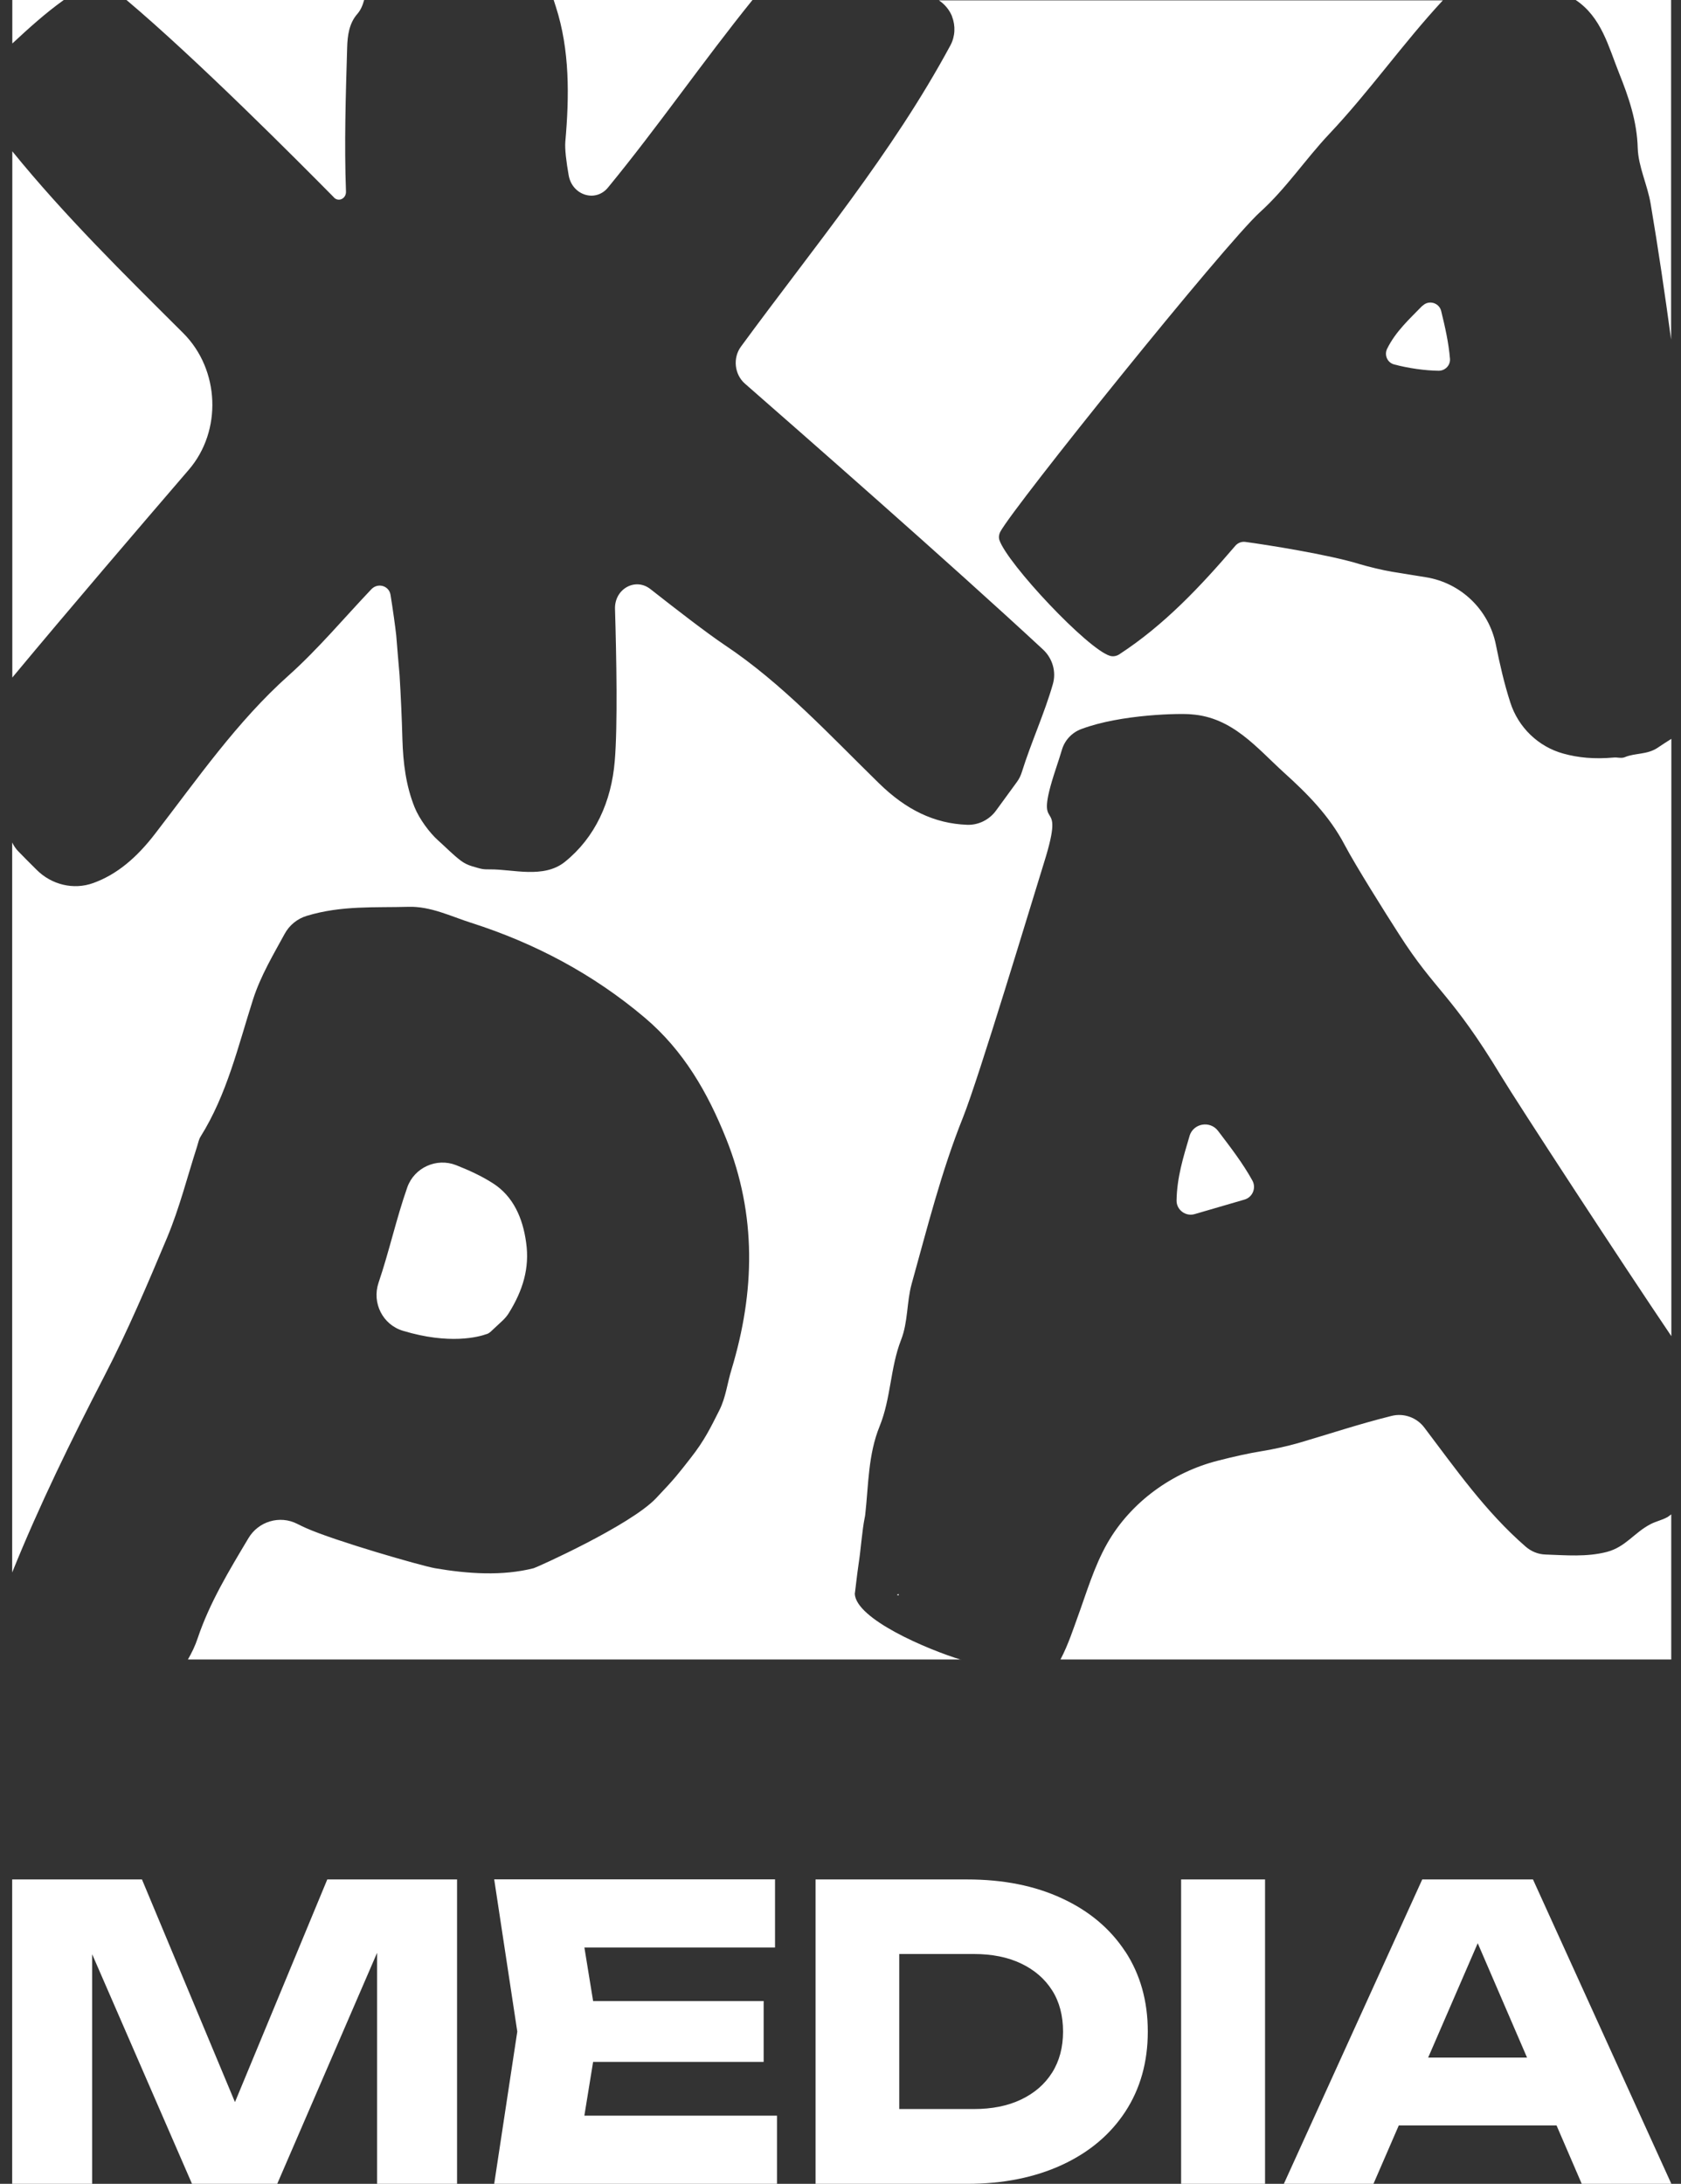
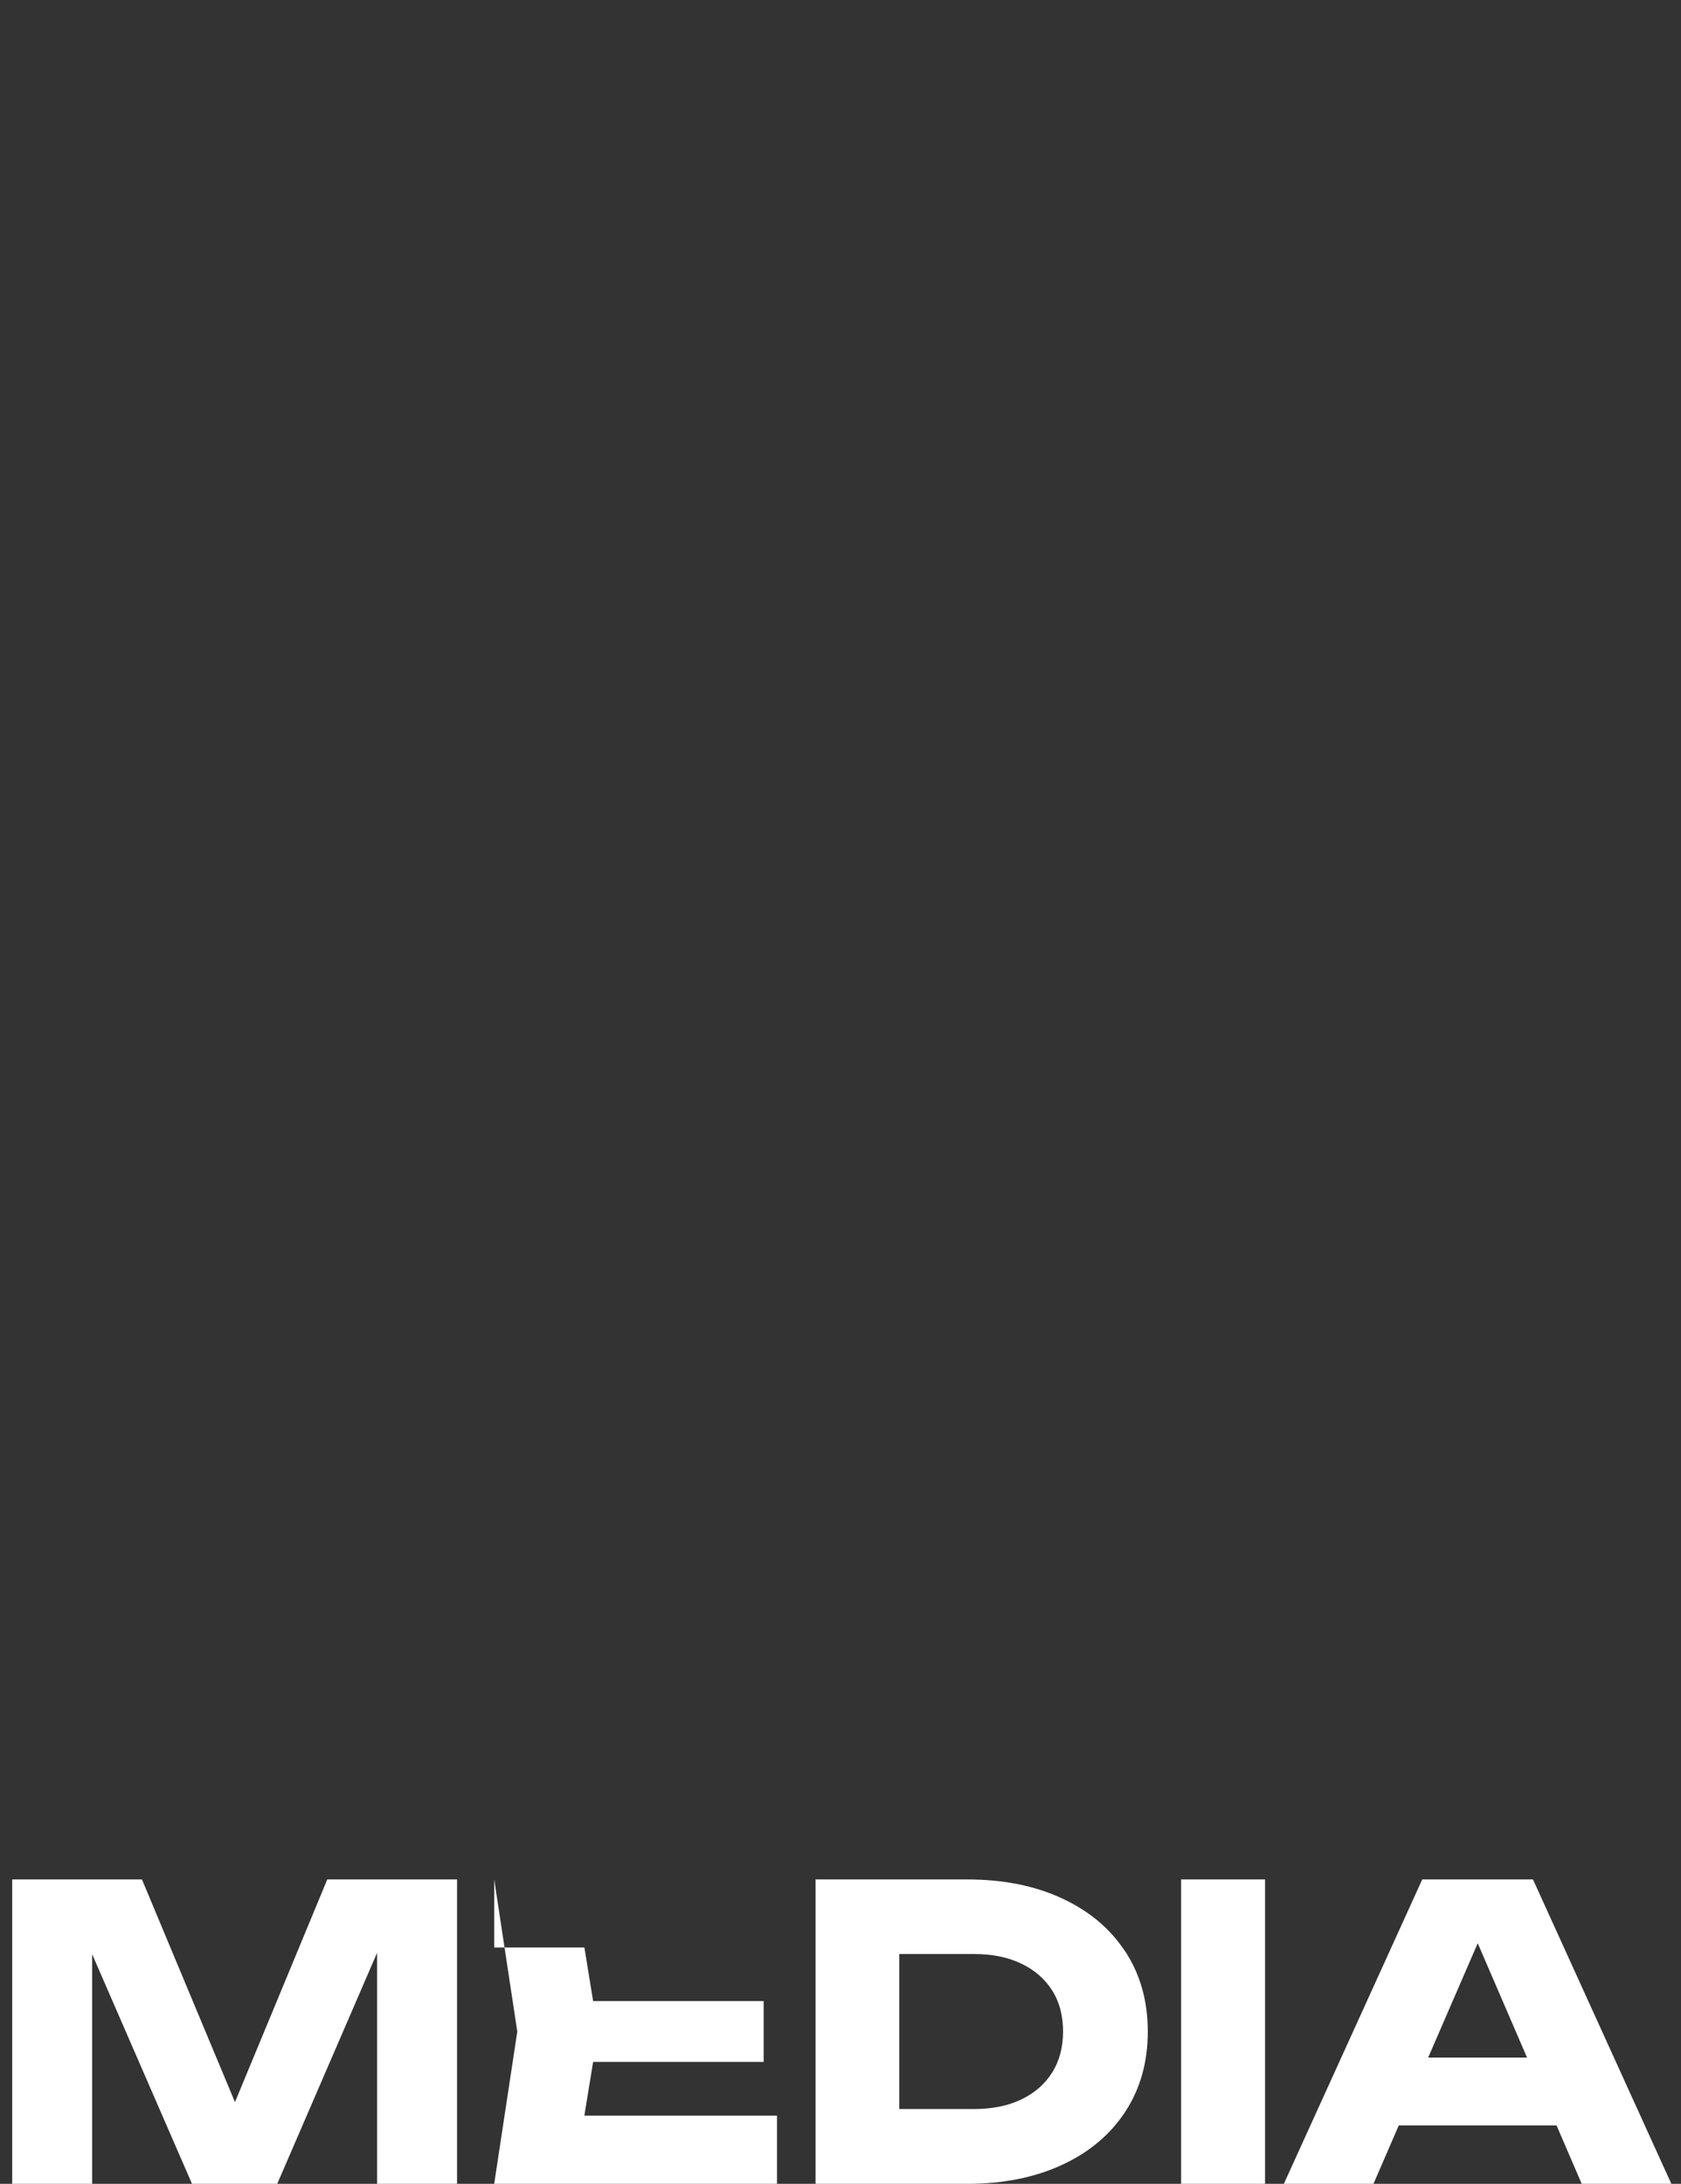
<svg xmlns="http://www.w3.org/2000/svg" width="77" height="100" viewBox="0 0 77 100" fill="none">
  <rect x="0" y="0" width="77" height="100" fill="#333333" stroke="none" />
-   <path d="M2.921 0H0.564V1.992C1.326 1.285 2.082 0.599 2.921 0ZM15.298 9.046C15.516 9.264 15.858 9.09 15.848 8.774C15.766 6.57 15.837 4.371 15.902 2.172C15.918 1.633 15.989 1.072 16.365 0.642C16.528 0.457 16.615 0.234 16.68 0H5.794C9.006 2.705 13.67 7.392 15.303 9.046H15.298ZM8.396 15.257C5.68 12.552 2.97 9.89 0.564 6.929V31.025C3.198 27.857 6.41 24.112 8.647 21.511C10.181 19.731 10.067 16.928 8.396 15.257ZM25.46 0.305C26.102 2.291 26.08 4.403 25.895 6.493C25.868 6.82 25.939 7.408 26.048 8.023C26.206 8.943 27.278 9.286 27.849 8.589C30.141 5.802 32.204 2.803 34.468 0H25.362C25.395 0.103 25.427 0.201 25.46 0.305ZM74.163 3.347C74.599 4.436 74.985 5.546 75.018 6.782C75.045 7.631 75.464 8.464 75.611 9.34C75.96 11.403 76.264 13.477 76.547 15.55V0H72.177C73.358 0.789 73.679 2.139 74.163 3.347ZM76.362 69.479C76.123 69.61 75.851 69.664 75.611 69.79C74.86 70.176 74.468 70.835 73.608 71.063C72.683 71.303 71.736 71.216 70.789 71.183C70.451 71.172 70.136 71.041 69.88 70.818C68.04 69.218 66.679 67.264 65.243 65.37C64.894 64.907 64.301 64.695 63.74 64.837C62.271 65.201 60.872 65.669 59.457 66.083C58.999 66.214 58.248 66.382 57.78 66.453C57.236 66.54 56.539 66.692 55.799 66.883C53.703 67.411 51.804 68.777 50.726 70.66C50.106 71.749 49.763 72.957 49.333 74.128C49.202 74.476 48.941 75.303 48.576 75.989H76.553V69.343C76.493 69.387 76.433 69.441 76.368 69.479H76.362ZM65.155 13.999C64.567 14.604 63.931 15.175 63.539 15.97C63.397 16.258 63.55 16.607 63.86 16.688C64.508 16.862 65.286 16.971 65.901 16.977C66.2 16.977 66.44 16.726 66.418 16.432C66.358 15.697 66.195 14.979 66.015 14.244C65.923 13.858 65.438 13.722 65.161 14.005L65.155 13.999ZM41.163 73.061V72.985L41.081 73.028L41.163 73.061ZM54.487 52.024C54.199 52.998 53.91 53.923 53.894 54.974C53.889 55.404 54.313 55.719 54.727 55.594L57.007 54.93C57.377 54.822 57.552 54.397 57.367 54.059C56.931 53.27 56.381 52.557 55.794 51.784C55.423 51.3 54.661 51.436 54.487 52.018V52.024ZM22.303 61.086C22.368 61.065 22.423 61.026 22.472 60.983C22.581 60.88 22.82 60.656 23.027 60.466C23.13 60.368 23.223 60.259 23.299 60.139C23.952 59.094 24.268 58.06 24.099 56.89C23.947 55.779 23.511 54.778 22.581 54.185C22.053 53.847 21.481 53.586 20.888 53.352C19.99 53.004 18.977 53.466 18.656 54.37C18.15 55.812 17.829 57.298 17.339 58.74C17.029 59.66 17.529 60.662 18.46 60.939C20.588 61.582 21.927 61.222 22.297 61.086H22.303ZM44.02 75.989H8.608C8.783 75.684 8.941 75.363 9.055 75.015C9.605 73.382 10.492 71.923 11.379 70.437C11.836 69.664 12.816 69.371 13.616 69.779C13.747 69.844 13.877 69.909 14.013 69.969C15.341 70.562 19.299 71.7 19.919 71.809C21.432 72.07 23.021 72.174 24.448 71.809C24.578 71.776 28.867 69.855 30.054 68.603C30.941 67.672 31.099 67.449 31.632 66.769C32.28 65.947 32.557 65.354 32.949 64.581C33.249 63.987 33.314 63.334 33.51 62.703C34.582 59.16 34.664 55.643 33.265 52.149C32.416 50.026 31.311 48.105 29.537 46.603C27.174 44.605 24.491 43.184 21.574 42.254C20.654 41.96 19.729 41.497 18.716 41.524C17.187 41.568 15.641 41.454 14.051 41.938C13.616 42.069 13.251 42.368 13.034 42.771C12.538 43.685 11.945 44.665 11.591 45.764C10.905 47.909 10.399 50.113 9.185 52.051C9.104 52.182 9.077 52.345 9.028 52.497C8.581 53.885 8.222 55.311 7.661 56.656C6.758 58.806 5.849 60.95 4.771 63.029C3.253 65.963 1.799 68.935 0.558 72.005V38.58C0.635 38.732 0.727 38.874 0.847 38.993C1.081 39.233 1.386 39.543 1.68 39.832C2.36 40.512 3.367 40.762 4.27 40.436C5.359 40.044 6.263 39.271 7.101 38.182C9.038 35.673 10.856 33.039 13.224 30.927C14.569 29.724 15.75 28.309 17.007 26.986C17.007 26.986 17.007 26.986 17.012 26.981C17.306 26.671 17.823 26.817 17.889 27.242C17.992 27.879 18.106 28.69 18.15 29.098C18.199 29.702 18.248 30.301 18.302 30.905C18.362 31.89 18.406 32.876 18.433 33.861C18.466 34.928 18.591 35.967 18.988 36.958C19.211 37.513 19.69 38.144 20.055 38.471C20.452 38.825 20.73 39.124 21.111 39.413C21.263 39.527 21.432 39.608 21.612 39.663C22.107 39.81 22.113 39.81 22.455 39.81C23.479 39.799 24.905 40.245 25.873 39.467C27.256 38.356 28.007 36.718 28.16 34.84C28.296 33.235 28.236 30.056 28.171 27.884C28.143 26.97 29.101 26.431 29.793 26.975C30.936 27.873 32.378 28.989 33.2 29.539C35.84 31.302 38.001 33.659 40.27 35.874C41.495 37.072 42.79 37.714 44.309 37.769C44.826 37.785 45.321 37.535 45.626 37.115C45.953 36.669 46.268 36.234 46.579 35.809C46.682 35.668 46.758 35.515 46.807 35.352C47.237 33.98 47.847 32.658 48.228 31.324C48.391 30.758 48.211 30.148 47.781 29.746C43.541 25.811 36.558 19.698 34.125 17.57C33.641 17.151 33.559 16.389 33.94 15.872C37.287 11.305 40.864 7.032 43.536 2.074C43.754 1.666 43.775 1.181 43.607 0.751V0.74C43.481 0.441 43.275 0.196 43.008 0.016H66.092C64.268 1.981 62.728 4.186 60.888 6.134C59.794 7.294 58.907 8.638 57.72 9.71C56.109 11.169 46.421 23.209 45.816 24.357C45.757 24.471 45.74 24.608 45.778 24.727C46.143 25.811 49.828 29.74 50.851 30.034C50.987 30.072 51.14 30.045 51.26 29.969C53.328 28.625 54.993 26.85 56.588 24.989C56.703 24.858 56.871 24.793 57.04 24.814C57.982 24.94 60.855 25.391 62.282 25.832C62.679 25.952 63.343 26.11 63.757 26.181C64.274 26.268 64.785 26.344 65.308 26.431C66.919 26.687 68.198 27.922 68.519 29.517C68.699 30.41 68.9 31.297 69.183 32.173C69.548 33.306 70.462 34.193 71.611 34.508C72.28 34.693 73.01 34.77 73.924 34.688C74.082 34.672 74.278 34.737 74.425 34.672C74.887 34.476 75.443 34.563 75.921 34.247C76.161 34.089 76.335 33.969 76.558 33.833V61.184C74.261 57.788 69.51 50.511 68.769 49.286C66.462 45.471 65.77 45.422 64.078 42.771C63.457 41.807 62.08 39.614 61.596 38.694C60.894 37.355 59.876 36.337 58.809 35.374C57.573 34.252 56.458 32.848 54.58 32.712C54.139 32.658 51.352 32.696 49.523 33.387C49.104 33.545 48.778 33.888 48.647 34.318C48.554 34.617 48.467 34.906 48.369 35.189C47.243 38.58 48.892 36.087 47.825 39.494C47.243 41.361 44.837 49.357 44.108 51.175C43.117 53.646 42.475 56.226 41.761 58.784C41.528 59.622 41.598 60.526 41.277 61.348C40.776 62.627 40.815 64.025 40.292 65.31C39.764 66.606 39.786 67.983 39.633 69.354C39.628 69.409 39.617 69.458 39.606 69.512C39.492 70.062 39.426 71.003 39.334 71.58C39.263 72.032 39.154 73.05 39.154 72.974C39.198 74.138 42.48 75.532 44.02 76V75.989Z" fill="white" />
-   <path d="M26.769 96.879H35.591V100H22.637L23.695 93.028L22.637 86.057H35.501V89.179H26.769L27.168 91.63H34.98V94.416H27.168L26.769 96.868V96.879ZM10.758 96.246L6.503 86.062H0.558V100H4.222V89.487L8.795 100H12.699L17.272 89.423V100H20.936V86.062H14.991L10.768 96.246H10.758ZM54.102 100H57.947V86.062H54.102V100ZM64.073 97.325L62.913 100H58.808L65.147 86.062H70.22L76.558 100H72.453L71.299 97.325H64.073ZM69.948 94.22L67.689 88.982L65.418 94.22H69.948ZM51.544 89.359C52.23 90.407 52.576 91.63 52.576 93.028C52.576 94.427 52.23 95.65 51.544 96.698C50.858 97.745 49.89 98.559 48.646 99.133C47.402 99.707 45.955 100 44.307 100H37.357V86.062H44.307C45.955 86.062 47.402 86.35 48.646 86.929C49.89 87.504 50.858 88.317 51.544 89.365V89.359ZM48.694 93.028C48.694 92.3 48.529 91.667 48.194 91.141C47.859 90.614 47.386 90.205 46.774 89.912C46.163 89.62 45.439 89.476 44.61 89.476H41.191V96.575H44.61C45.439 96.575 46.163 96.432 46.774 96.139C47.386 95.847 47.859 95.437 48.194 94.906C48.529 94.374 48.694 93.746 48.694 93.028Z" fill="white" />
+   <path d="M26.769 96.879H35.591V100H22.637L23.695 93.028L22.637 86.057V89.179H26.769L27.168 91.63H34.98V94.416H27.168L26.769 96.868V96.879ZM10.758 96.246L6.503 86.062H0.558V100H4.222V89.487L8.795 100H12.699L17.272 89.423V100H20.936V86.062H14.991L10.768 96.246H10.758ZM54.102 100H57.947V86.062H54.102V100ZM64.073 97.325L62.913 100H58.808L65.147 86.062H70.22L76.558 100H72.453L71.299 97.325H64.073ZM69.948 94.22L67.689 88.982L65.418 94.22H69.948ZM51.544 89.359C52.23 90.407 52.576 91.63 52.576 93.028C52.576 94.427 52.23 95.65 51.544 96.698C50.858 97.745 49.89 98.559 48.646 99.133C47.402 99.707 45.955 100 44.307 100H37.357V86.062H44.307C45.955 86.062 47.402 86.35 48.646 86.929C49.89 87.504 50.858 88.317 51.544 89.365V89.359ZM48.694 93.028C48.694 92.3 48.529 91.667 48.194 91.141C47.859 90.614 47.386 90.205 46.774 89.912C46.163 89.62 45.439 89.476 44.61 89.476H41.191V96.575H44.61C45.439 96.575 46.163 96.432 46.774 96.139C47.386 95.847 47.859 95.437 48.194 94.906C48.529 94.374 48.694 93.746 48.694 93.028Z" fill="white" />
</svg>